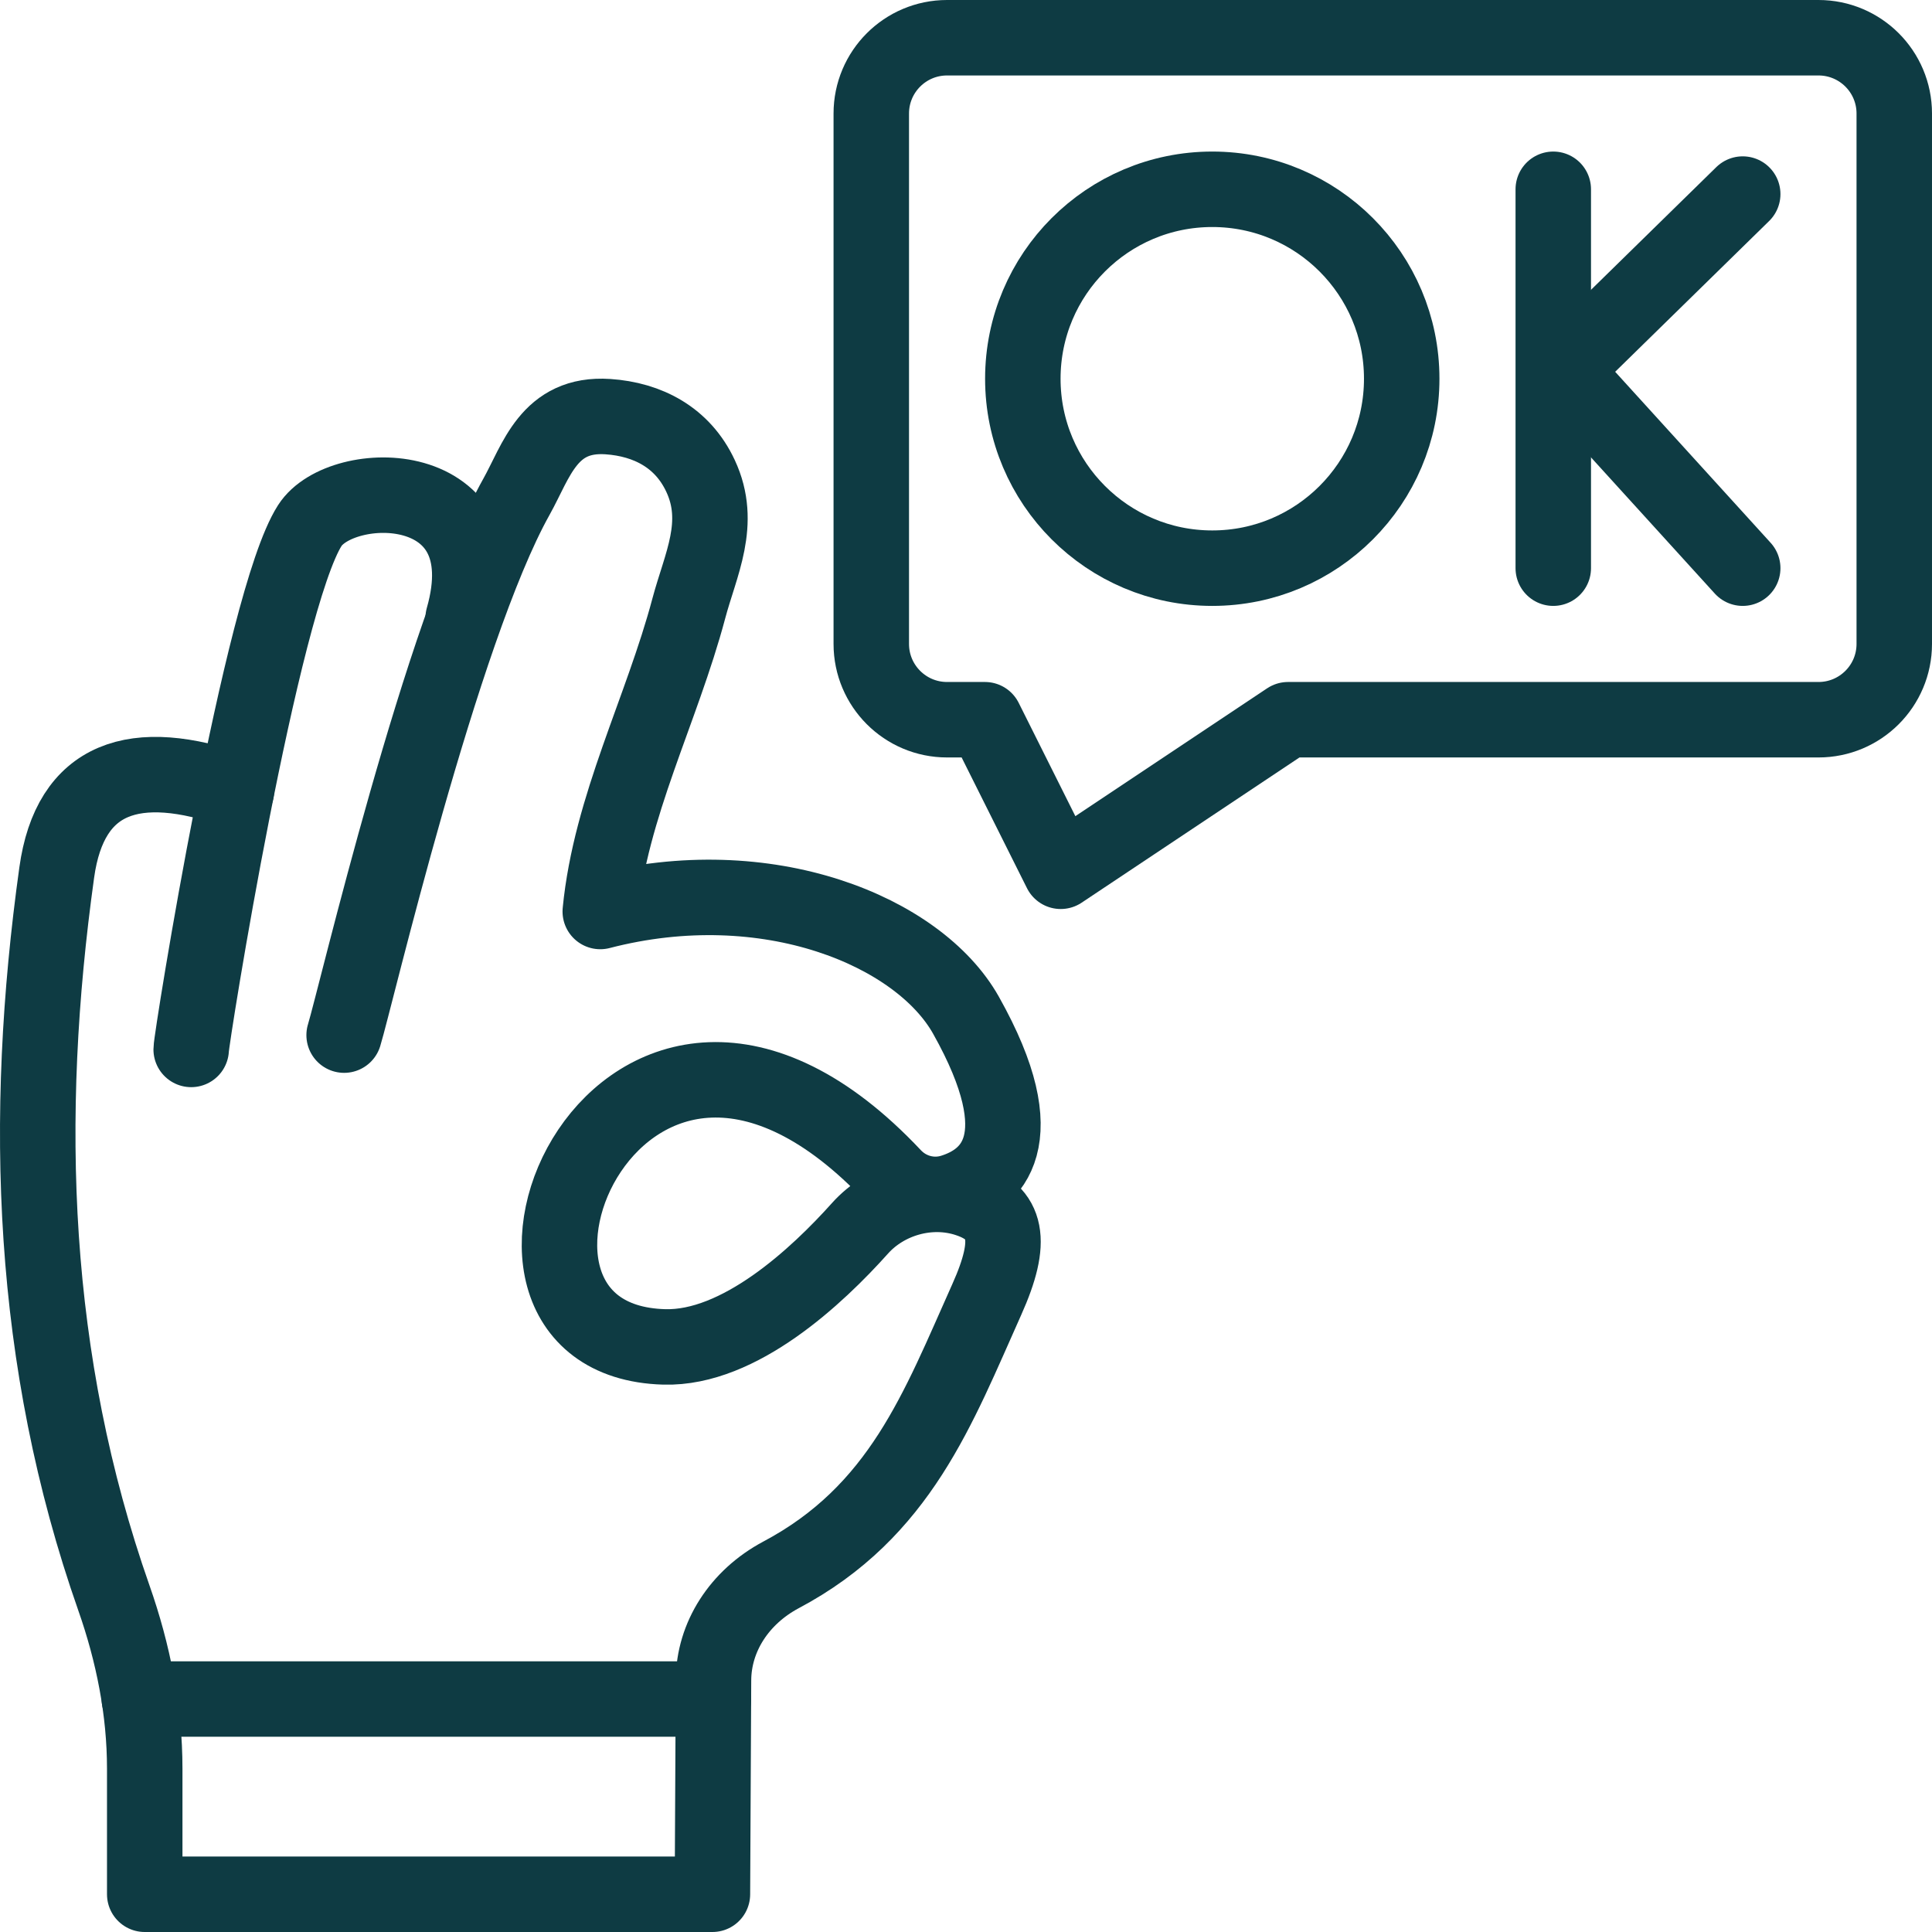
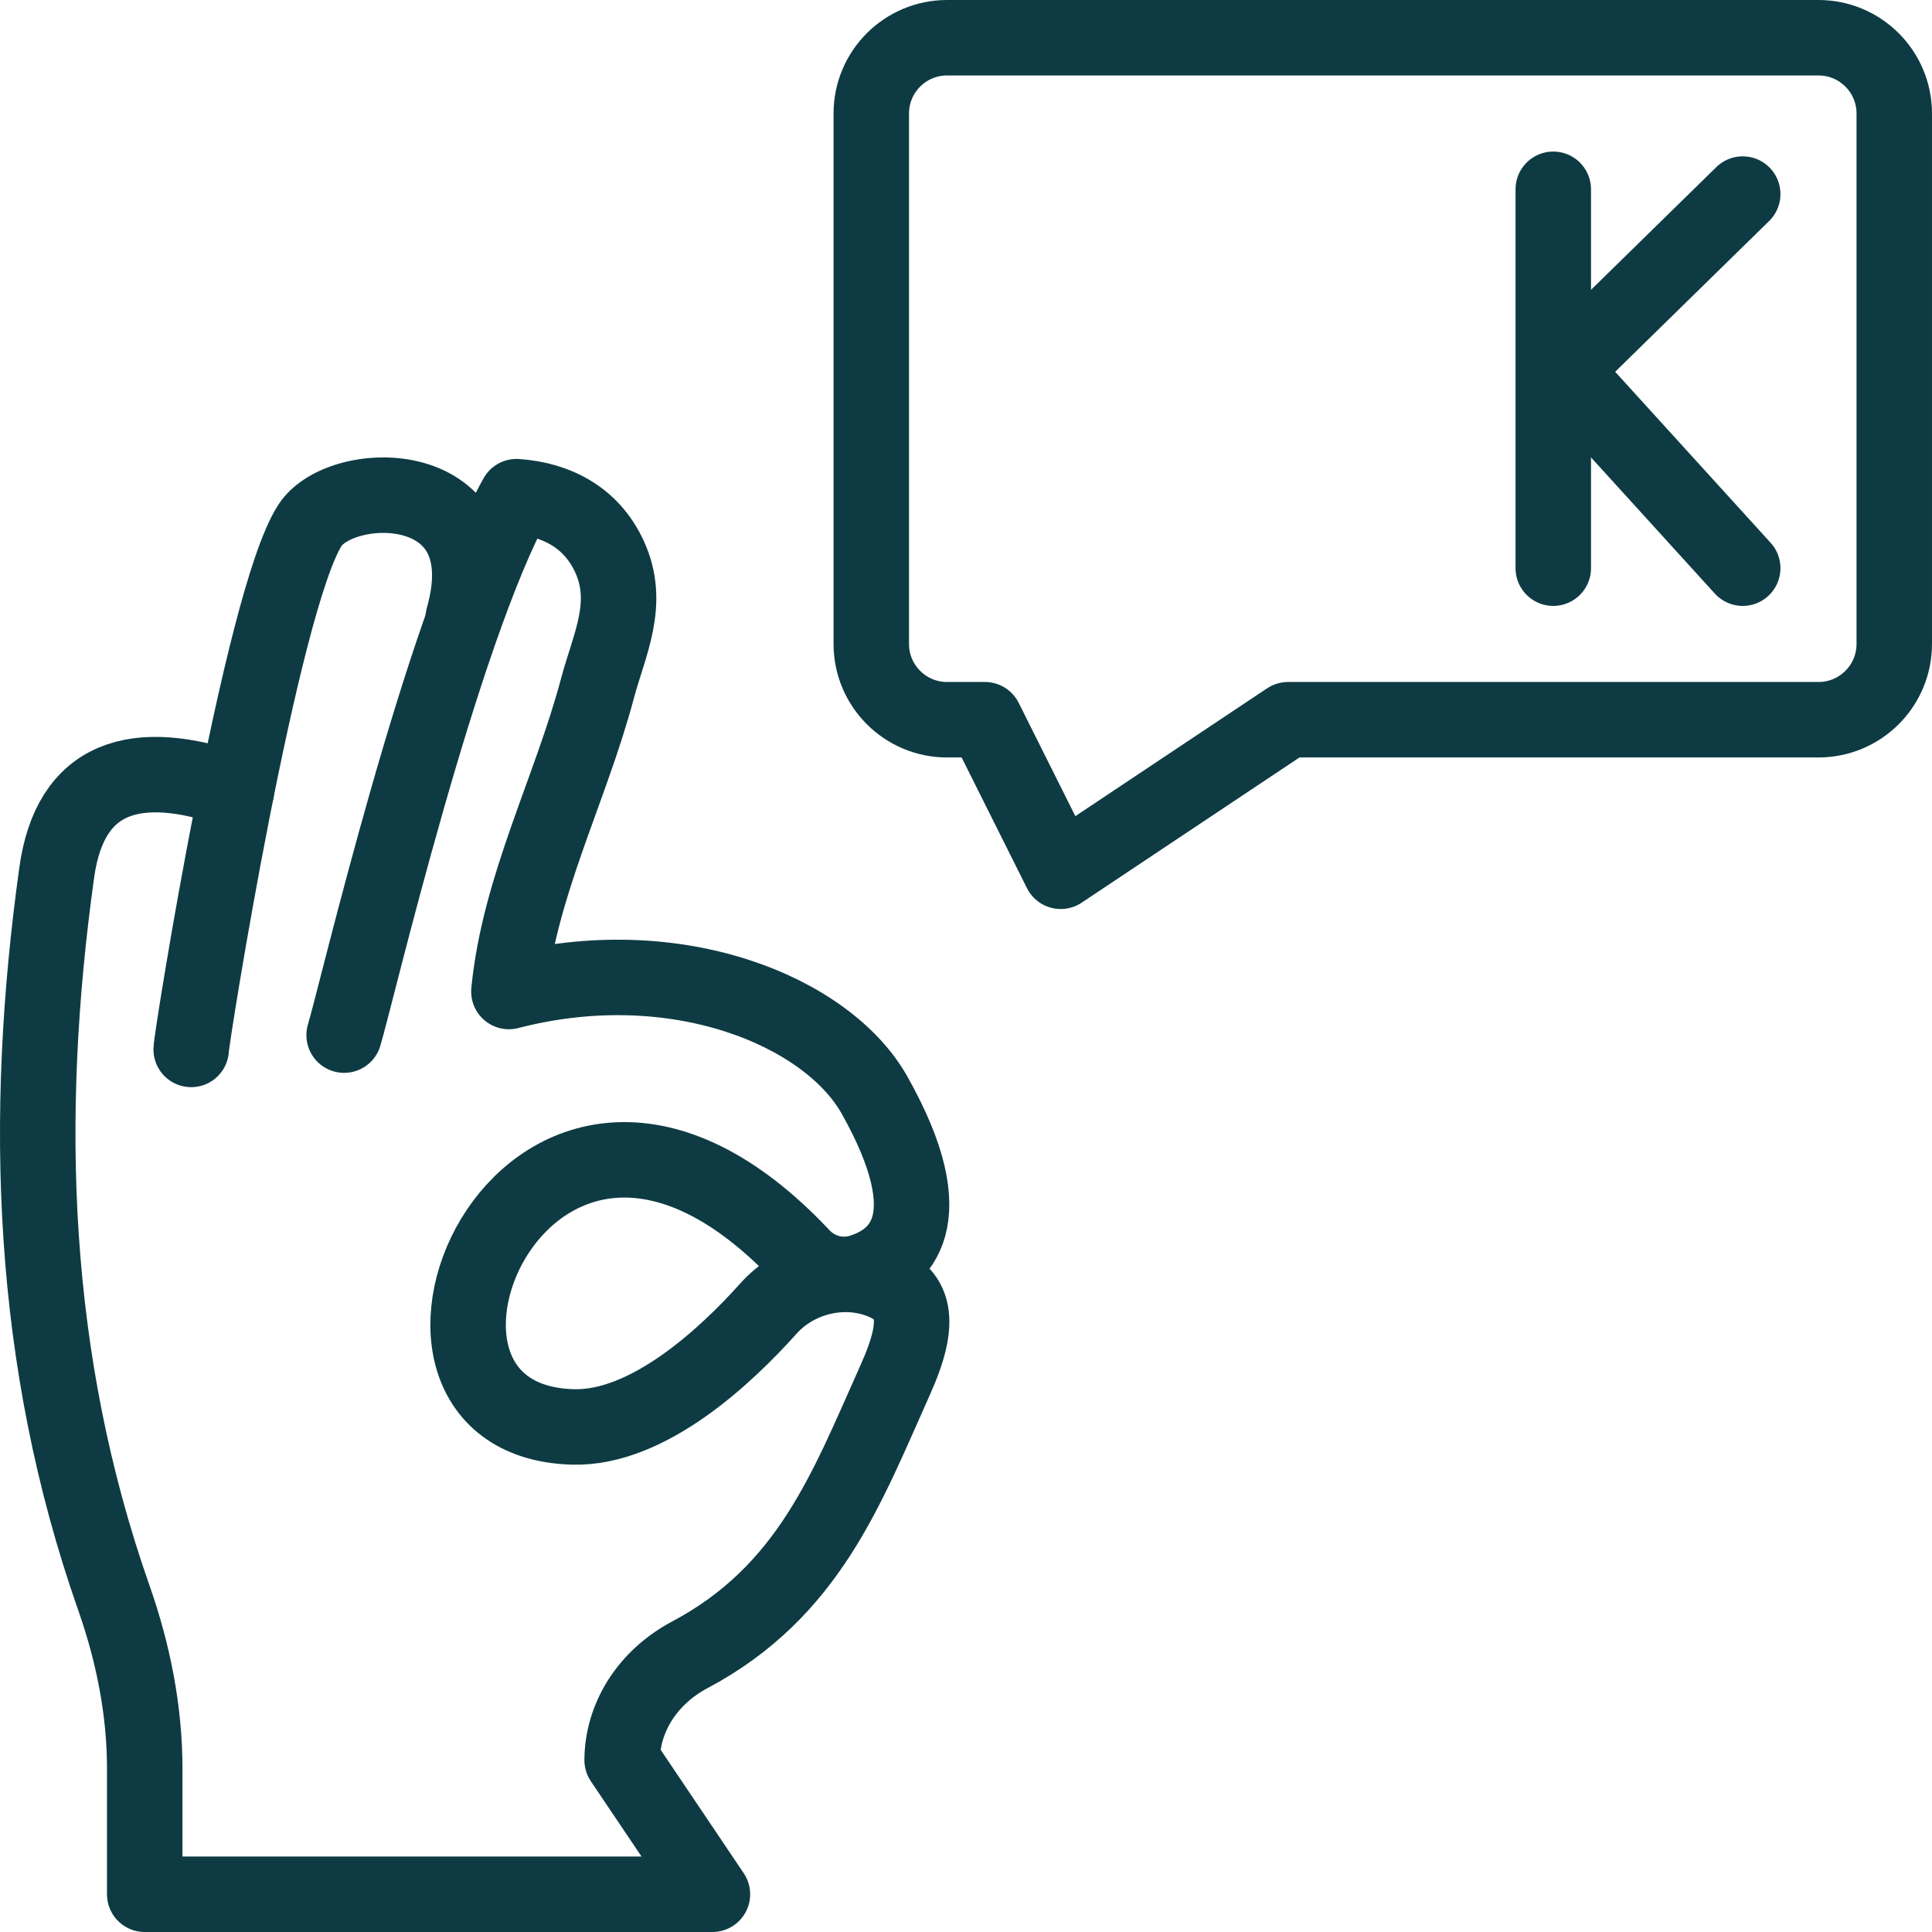
<svg xmlns="http://www.w3.org/2000/svg" id="Capa_1" x="0px" y="0px" viewBox="0 0 512 512" style="enable-background:new 0 0 512 512;" xml:space="preserve" width="300" height="300">
  <g width="100%" height="100%" transform="matrix(1,0,0,1,0,0)">
    <g id="XMLID_116_">
-       <path id="XMLID_117_" style="stroke-linecap: round; stroke-linejoin: round; stroke-miterlimit: 10;" d="&#10;&#09;&#09;M91.198,274.316c3.04-9.879,25.719-107.008,45.682-142.696c5.283-9.458,8.56-22.255,24.213-21.207&#10;&#09;&#09;c10.577,0.715,19.806,5.521,24.558,15.715c5.844,12.513-0.01,23.469-3.109,35.11c-7.162,26.916-20.75,52.5-23.465,80.317&#10;&#09;&#09;c44.309-11.503,84.436,5.245,96.924,27.497c18.666,33.233,6.735,43.585-3.686,46.804c-5.549,1.714-11.559,0.06-15.535-4.172&#10;&#09;&#09;c-72.043-76.628-122.463,43.547-60.741,45.26c19.913,0.558,40.535-18.76,51.89-31.449c6.799-7.588,18.3-11.074,28.532-7.667&#10;&#09;&#09;c10.566,3.516,12.061,10.888,5.057,26.524c-6.464,14.423-12.19,28.473-20.258,41.025c-8.077,12.552-18.487,23.607-34.308,31.997&#10;&#09;&#09;c-11.039,5.895-17.809,16.459-17.867,27.875L188.799,502H38.355v-33.261c0-15.392-3.021-30.608-8.186-45.304&#10;&#09;&#09;C8.07,360.527,5.975,296.259,15.037,231.216c3.522-25.319,20.572-31.155,47.609-21.6" fill="none" fill-opacity="1" stroke="#0e3b43" stroke-opacity="1" data-original-stroke-color="#000000ff" stroke-width="20" data-original-stroke-width="20" />
+       <path id="XMLID_117_" style="stroke-linecap: round; stroke-linejoin: round; stroke-miterlimit: 10;" d="&#10;&#09;&#09;M91.198,274.316c3.04-9.879,25.719-107.008,45.682-142.696c10.577,0.715,19.806,5.521,24.558,15.715c5.844,12.513-0.01,23.469-3.109,35.11c-7.162,26.916-20.75,52.5-23.465,80.317&#10;&#09;&#09;c44.309-11.503,84.436,5.245,96.924,27.497c18.666,33.233,6.735,43.585-3.686,46.804c-5.549,1.714-11.559,0.06-15.535-4.172&#10;&#09;&#09;c-72.043-76.628-122.463,43.547-60.741,45.26c19.913,0.558,40.535-18.76,51.89-31.449c6.799-7.588,18.3-11.074,28.532-7.667&#10;&#09;&#09;c10.566,3.516,12.061,10.888,5.057,26.524c-6.464,14.423-12.19,28.473-20.258,41.025c-8.077,12.552-18.487,23.607-34.308,31.997&#10;&#09;&#09;c-11.039,5.895-17.809,16.459-17.867,27.875L188.799,502H38.355v-33.261c0-15.392-3.021-30.608-8.186-45.304&#10;&#09;&#09;C8.07,360.527,5.975,296.259,15.037,231.216c3.522-25.319,20.572-31.155,47.609-21.6" fill="none" fill-opacity="1" stroke="#0e3b43" stroke-opacity="1" data-original-stroke-color="#000000ff" stroke-width="20" data-original-stroke-width="20" />
      <path style="stroke-linecap: round; stroke-linejoin: round; stroke-miterlimit: 10;" d="&#10;&#09;&#09;M50.666,278.109c-0.003-2.84,18.532-118.684,31.438-138.839c8.328-13.006,51.546-13.739,40.639,24.524" fill="none" fill-opacity="1" stroke="#0e3b43" stroke-opacity="1" data-original-stroke-color="#000000ff" stroke-width="20" data-original-stroke-width="20" />
-       <line style="stroke-linecap: round; stroke-linejoin: round; stroke-miterlimit: 10;" x1="189.06" y1="450.259" x2="36.934" y2="450.259" fill="none" fill-opacity="1" stroke="#0e3b43" stroke-opacity="1" data-original-stroke-color="#000000ff" stroke-width="20" data-original-stroke-width="20" />
      <path style="stroke-linecap: round; stroke-linejoin: round; stroke-miterlimit: 10;" d="&#10;&#09;&#09;M481.918,10H250.98c-11.091,0-20.081,8.991-20.081,20.082v140.571c0,11.091,8.99,20.081,20.081,20.081h10.041l20.081,40.164&#10;&#09;&#09;l60.245-40.164h140.571c11.091,0,20.082-8.99,20.082-20.081V30.082C502,18.991,493.009,10,481.918,10z" fill="none" fill-opacity="1" stroke="#0e3b43" stroke-opacity="1" data-original-stroke-color="#000000ff" stroke-width="20" data-original-stroke-width="20" />
-       <path id="XMLID_118_" style="stroke-linecap: round; stroke-linejoin: round; stroke-miterlimit: 10;" d="&#10;&#09;&#09;M371.469,100.367c0,27.728-22.477,50.204-50.203,50.204c-27.727,0-50.205-22.477-50.205-50.204&#10;&#09;&#09;c0-27.727,22.479-50.204,50.205-50.204C348.992,50.163,371.469,72.641,371.469,100.367z" fill="none" fill-opacity="1" stroke="#0e3b43" stroke-opacity="1" data-original-stroke-color="#000000ff" stroke-width="20" data-original-stroke-width="20" />
      <line id="XMLID_119_" style="stroke-linecap: round; stroke-linejoin: round; stroke-miterlimit: 10;" x1="411.633" y1="50.163" x2="411.633" y2="150.571" fill="none" fill-opacity="1" stroke="#0e3b43" stroke-opacity="1" data-original-stroke-color="#000000ff" stroke-width="20" data-original-stroke-width="20" />
      <polyline id="XMLID_120_" style="stroke-linecap: round; stroke-linejoin: round; stroke-miterlimit: 10;" points="&#10;&#09;&#09;461.837,51.431 414.155,98.123 461.837,150.571 &#09;" fill="none" fill-opacity="1" stroke="#0e3b43" stroke-opacity="1" data-original-stroke-color="#000000ff" stroke-width="20" data-original-stroke-width="20" />
    </g>
  </g>
</svg>